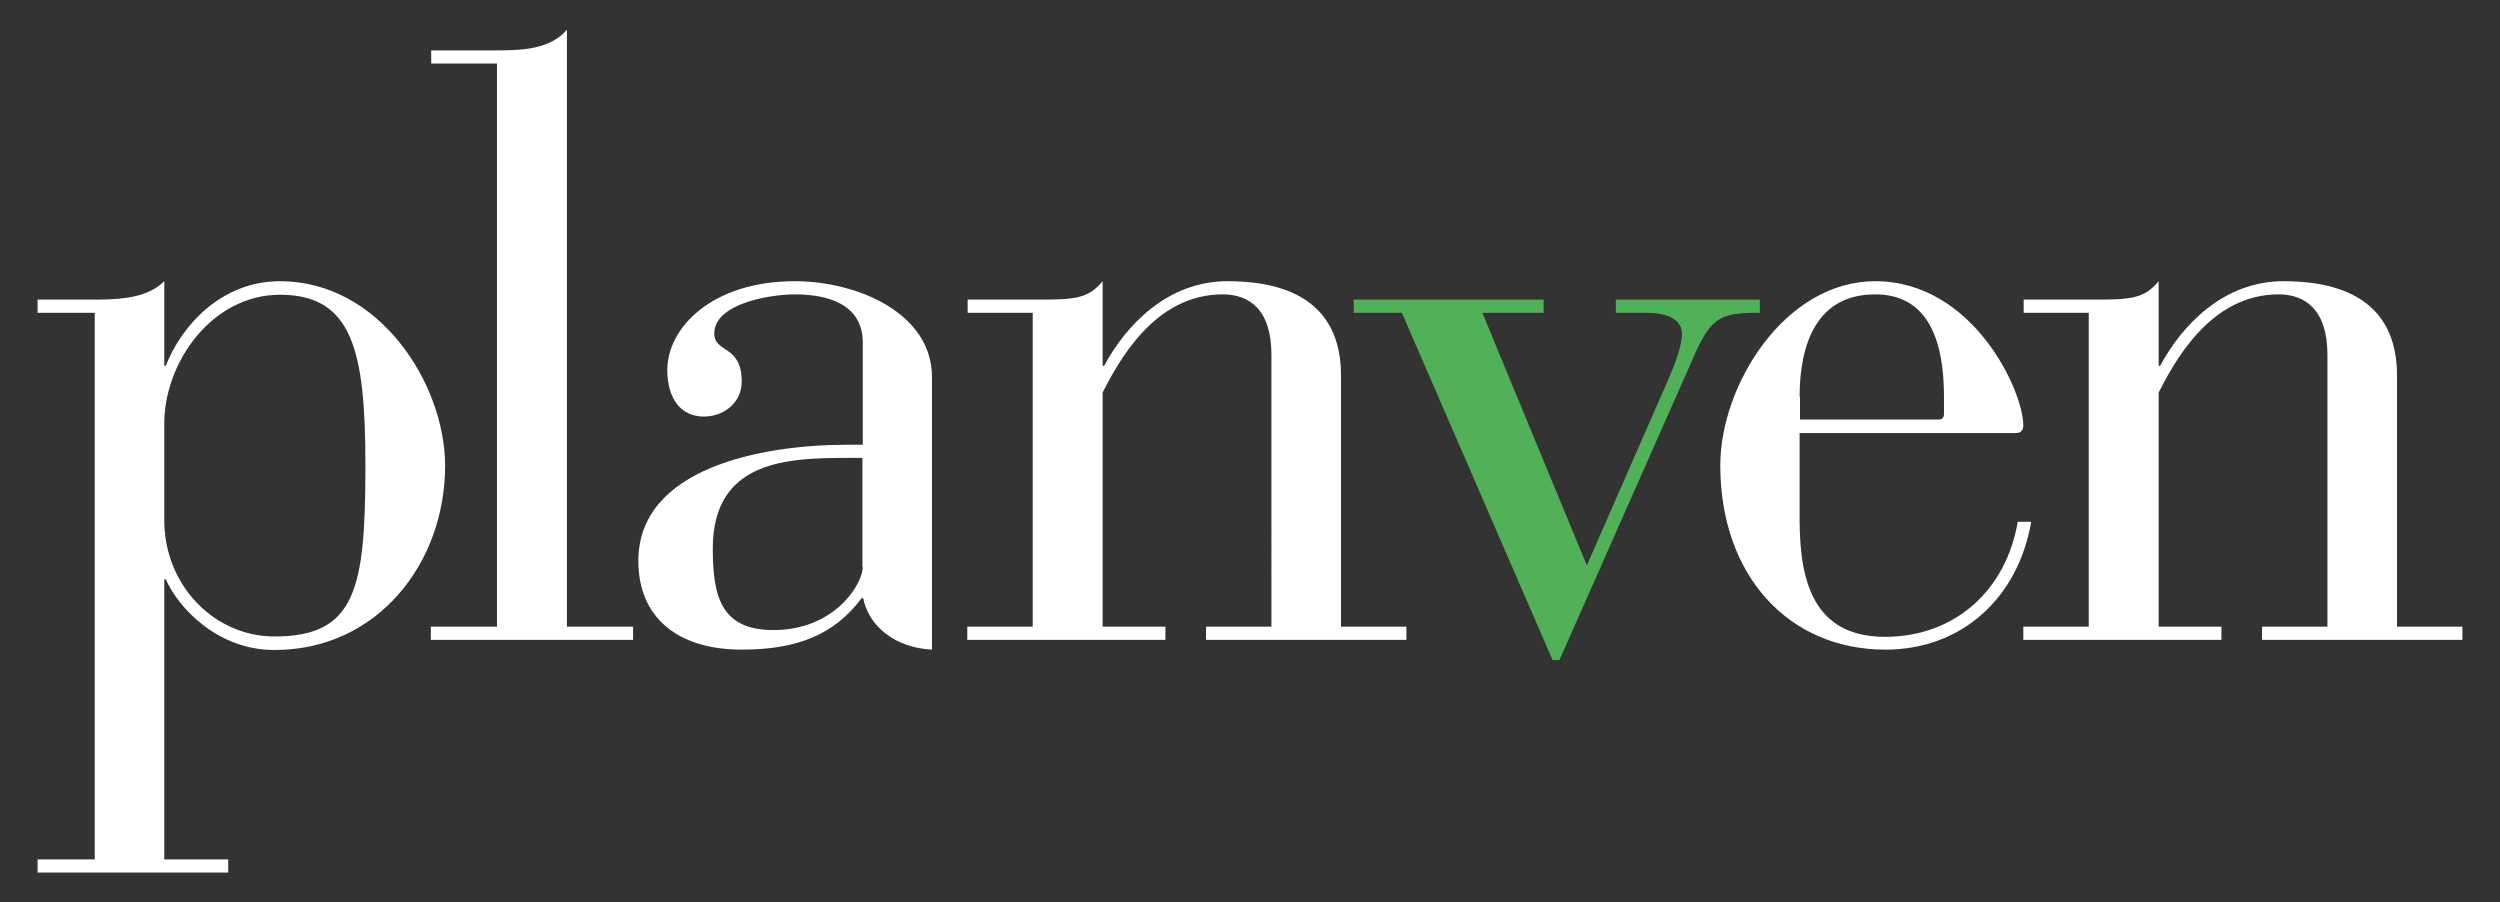
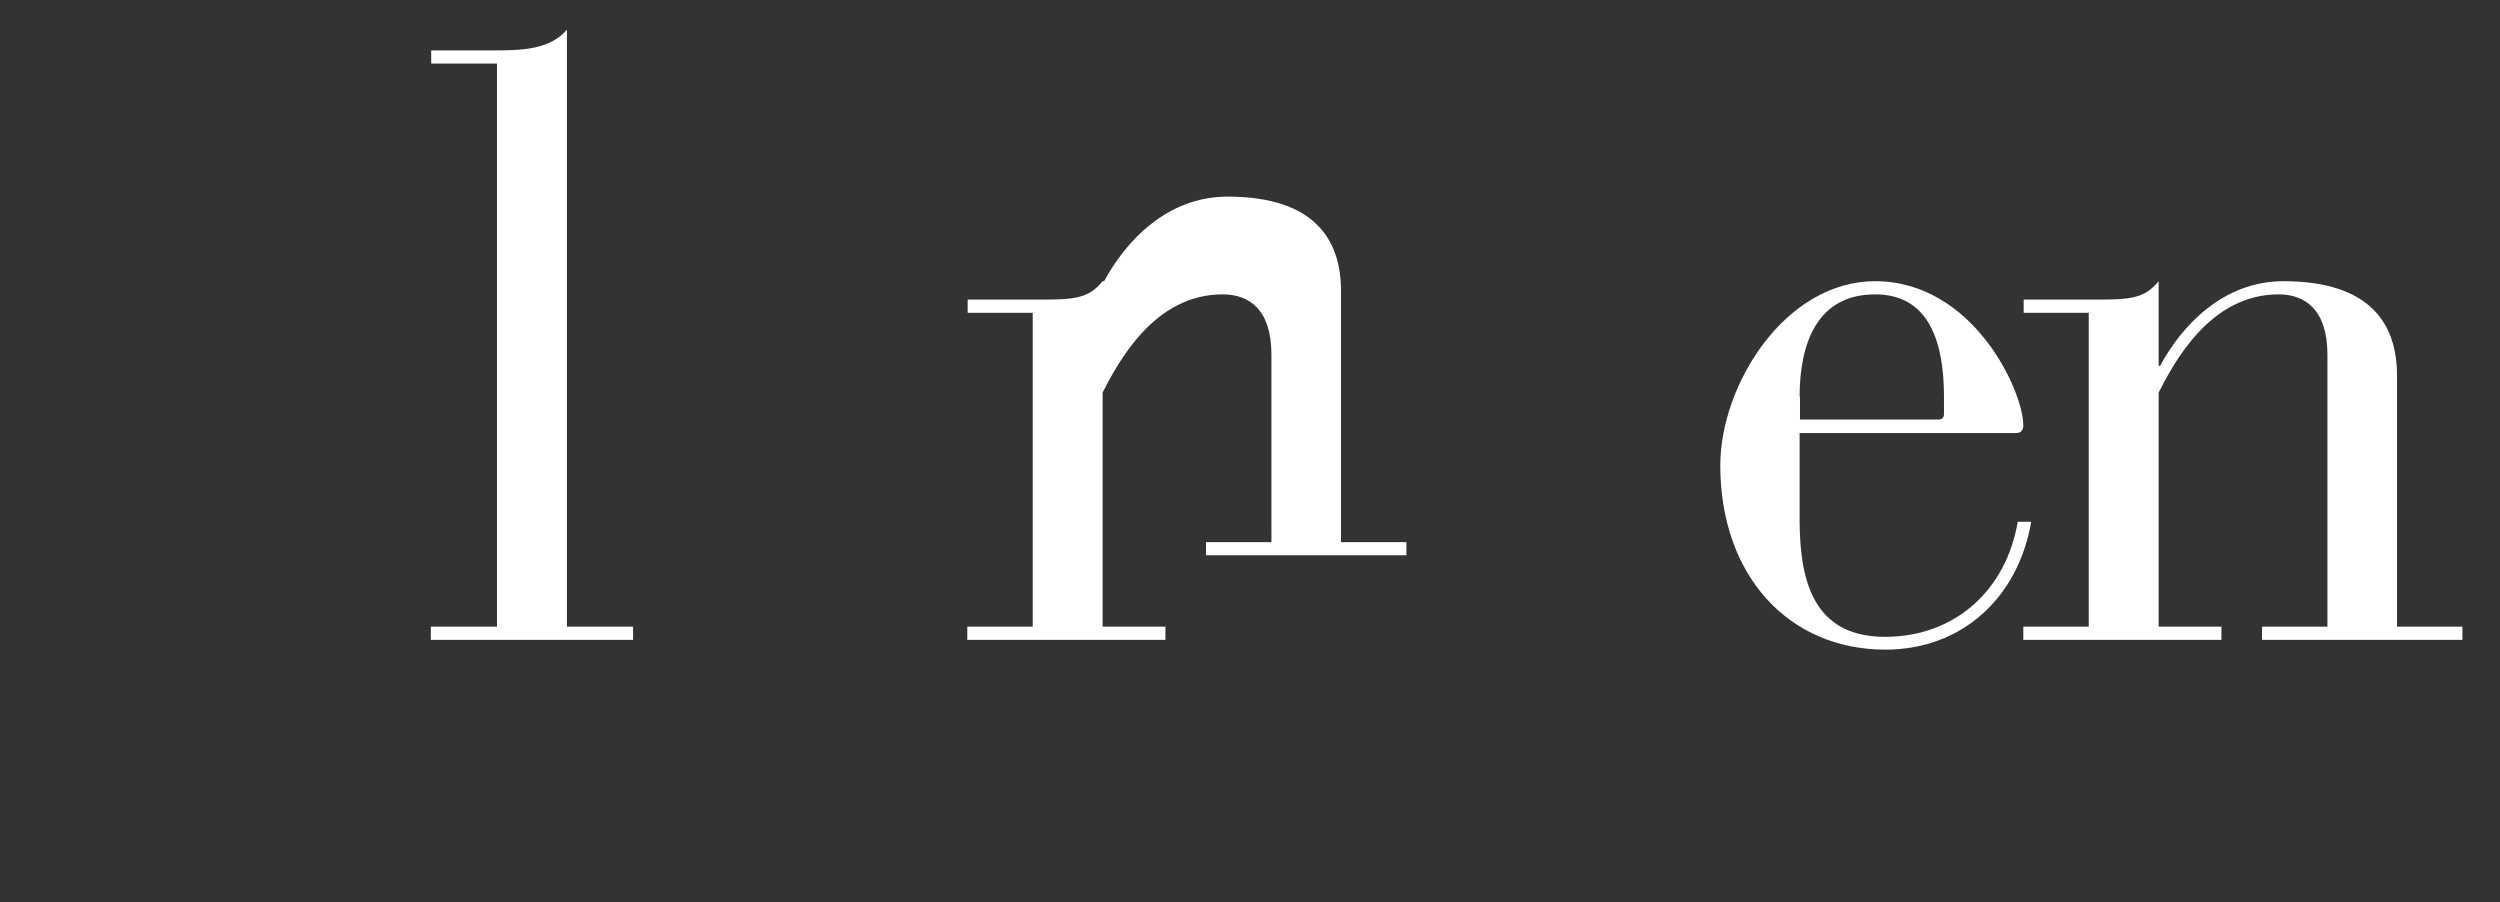
<svg xmlns="http://www.w3.org/2000/svg" xml:space="preserve" id="Livello_1" x="0" y="0" style="enable-background:new 0 0 665 240" version="1.1" viewBox="0 0 665 240">
  <rect x="0" y="0" width="665" height="240" fill="#333333" stroke="none" />
  <style>.st0{fill:#fff}</style>
  <switch>
    <g>
-       <path d="M211.4 74.8c-22 0-33.9 12.4-33.9 23.6 0 7.5 3.5 12.4 9.7 12.4 5.7 0 10.1-4 10.1-9.3 0-9.9-7.3-7.5-7.3-12.8 0-8 15-10.4 21.4-10.4 8.4 0 18.1 2.4 18.1 12.8v27.2h-4.2c-22.7 0-55.5 6.2-55.5 30.9 0 15 10.4 23.6 27.5 23.6 14.5 0 24.5-3.8 31.9-13.7h.4c1.5 7.5 8.5 13.2 18.3 13.7v-72.4c.1-17-19.7-25.6-36.5-25.6zm18.1 76c0 4.4-7.3 16.8-23.8 16.8-14.1 0-16.1-9.3-16.1-21.7 0-23.6 20.1-24.1 36.1-24.1h3.7v29zm-155-76c-15.9 0-26.4 12.2-30.4 22.5h-.4V74.8c-4.4 4.4-11.5 4.9-18.5 4.9H10v3.5h15.2v145.4H10v3.5h50.7v-3.5h-17v-74.5h.4c3.3 7.5 13.7 18.8 28.9 18.8 27.5 0 45.4-23.2 45.4-49 0-21.7-17.4-49.1-43.9-49.1zM73 169.3c-16.1 0-29.3-13.7-29.3-30.9v-25.8c0-16.1 12.6-34.2 30.8-34.2 19.4 0 22.7 15.2 22.7 45.5 0 32.9-2.6 45.4-24.2 45.4z" class="st0" />
-       <path d="M132.3 16.9h-17.6v-3.5h17.6c7 0 14.1-.4 18.5-5.5v158.8h17.6v3.5h-53.8v-3.5h17.6V16.9zm142.5 66.3h-17.4v-3.5h17.4c10.6 0 14.5 0 18.5-4.9v22.5h.4c5.7-10.6 16.7-22.5 32.8-22.5 23.6 0 30.2 11.9 30.2 25v66.9h17.4v3.5h-53.3v-3.5h17.4V94.4c0-12.1-5.9-16.1-13-16.1-18.5 0-28 18.6-31.9 26.1v62.3H310v3.5h-52.7v-3.5h17.4V83.2zm261.9 55.7c-3.1 18.1-16.7 30.5-35.3 30.5-20.7 0-22.9-17.7-22.7-33.4v-20.8h57.5c1.3 0 2-.7 2-2 0-9.3-13.4-38.4-39.4-38.4-24 0-41.2 27.6-41.2 49 0 29.2 18.1 49 43.9 49 20.3 0 35.3-13.7 38.8-34h-3.6zm-58-33.4c0-14.1 4.6-27.2 20.1-27.2 14.5 0 18.3 13 18.3 27.2v4.6c0 .9-.4 1.5-1.5 1.5h-36.8v-6.1z" class="st0" />
+       <path d="M132.3 16.9h-17.6v-3.5h17.6c7 0 14.1-.4 18.5-5.5v158.8h17.6v3.5h-53.8v-3.5h17.6V16.9zm142.5 66.3h-17.4v-3.5h17.4c10.6 0 14.5 0 18.5-4.9h.4c5.7-10.6 16.7-22.5 32.8-22.5 23.6 0 30.2 11.9 30.2 25v66.9h17.4v3.5h-53.3v-3.5h17.4V94.4c0-12.1-5.9-16.1-13-16.1-18.5 0-28 18.6-31.9 26.1v62.3H310v3.5h-52.7v-3.5h17.4V83.2zm261.9 55.7c-3.1 18.1-16.7 30.5-35.3 30.5-20.7 0-22.9-17.7-22.7-33.4v-20.8h57.5c1.3 0 2-.7 2-2 0-9.3-13.4-38.4-39.4-38.4-24 0-41.2 27.6-41.2 49 0 29.2 18.1 49 43.9 49 20.3 0 35.3-13.7 38.8-34h-3.6zm-58-33.4c0-14.1 4.6-27.2 20.1-27.2 14.5 0 18.3 13 18.3 27.2v4.6c0 .9-.4 1.5-1.5 1.5h-36.8v-6.1z" class="st0" />
      <path d="M555.7 83.2h-17.4v-3.5h17.4c10.6 0 14.5 0 18.5-4.9v22.5h.4c5.7-10.6 16.7-22.5 32.8-22.5 23.6 0 30.2 11.9 30.2 25v66.9H655v3.5h-53.3v-3.5h17.4V94.4c0-12.1-6-16.1-13-16.1-18.5 0-28 18.6-31.9 26.1v62.3h16.7v3.5h-52.7v-3.5h17.4V83.2z" class="st0" />
-       <path d="M372.9 83.2h-12.8v-3.5h50.5v3.5h-16.3l27.8 67.2 21.6-49.3c2.4-5.5 3.7-9.7 3.7-12.2 0-5.1-6.2-5.7-9.9-5.7h-7.7v-3.5h38.3v3.5c-10.1 0-12.8.9-17.4 11.3l-35.9 81.1H413l-40.1-92.4z" style="fill:#51b158" />
    </g>
  </switch>
</svg>